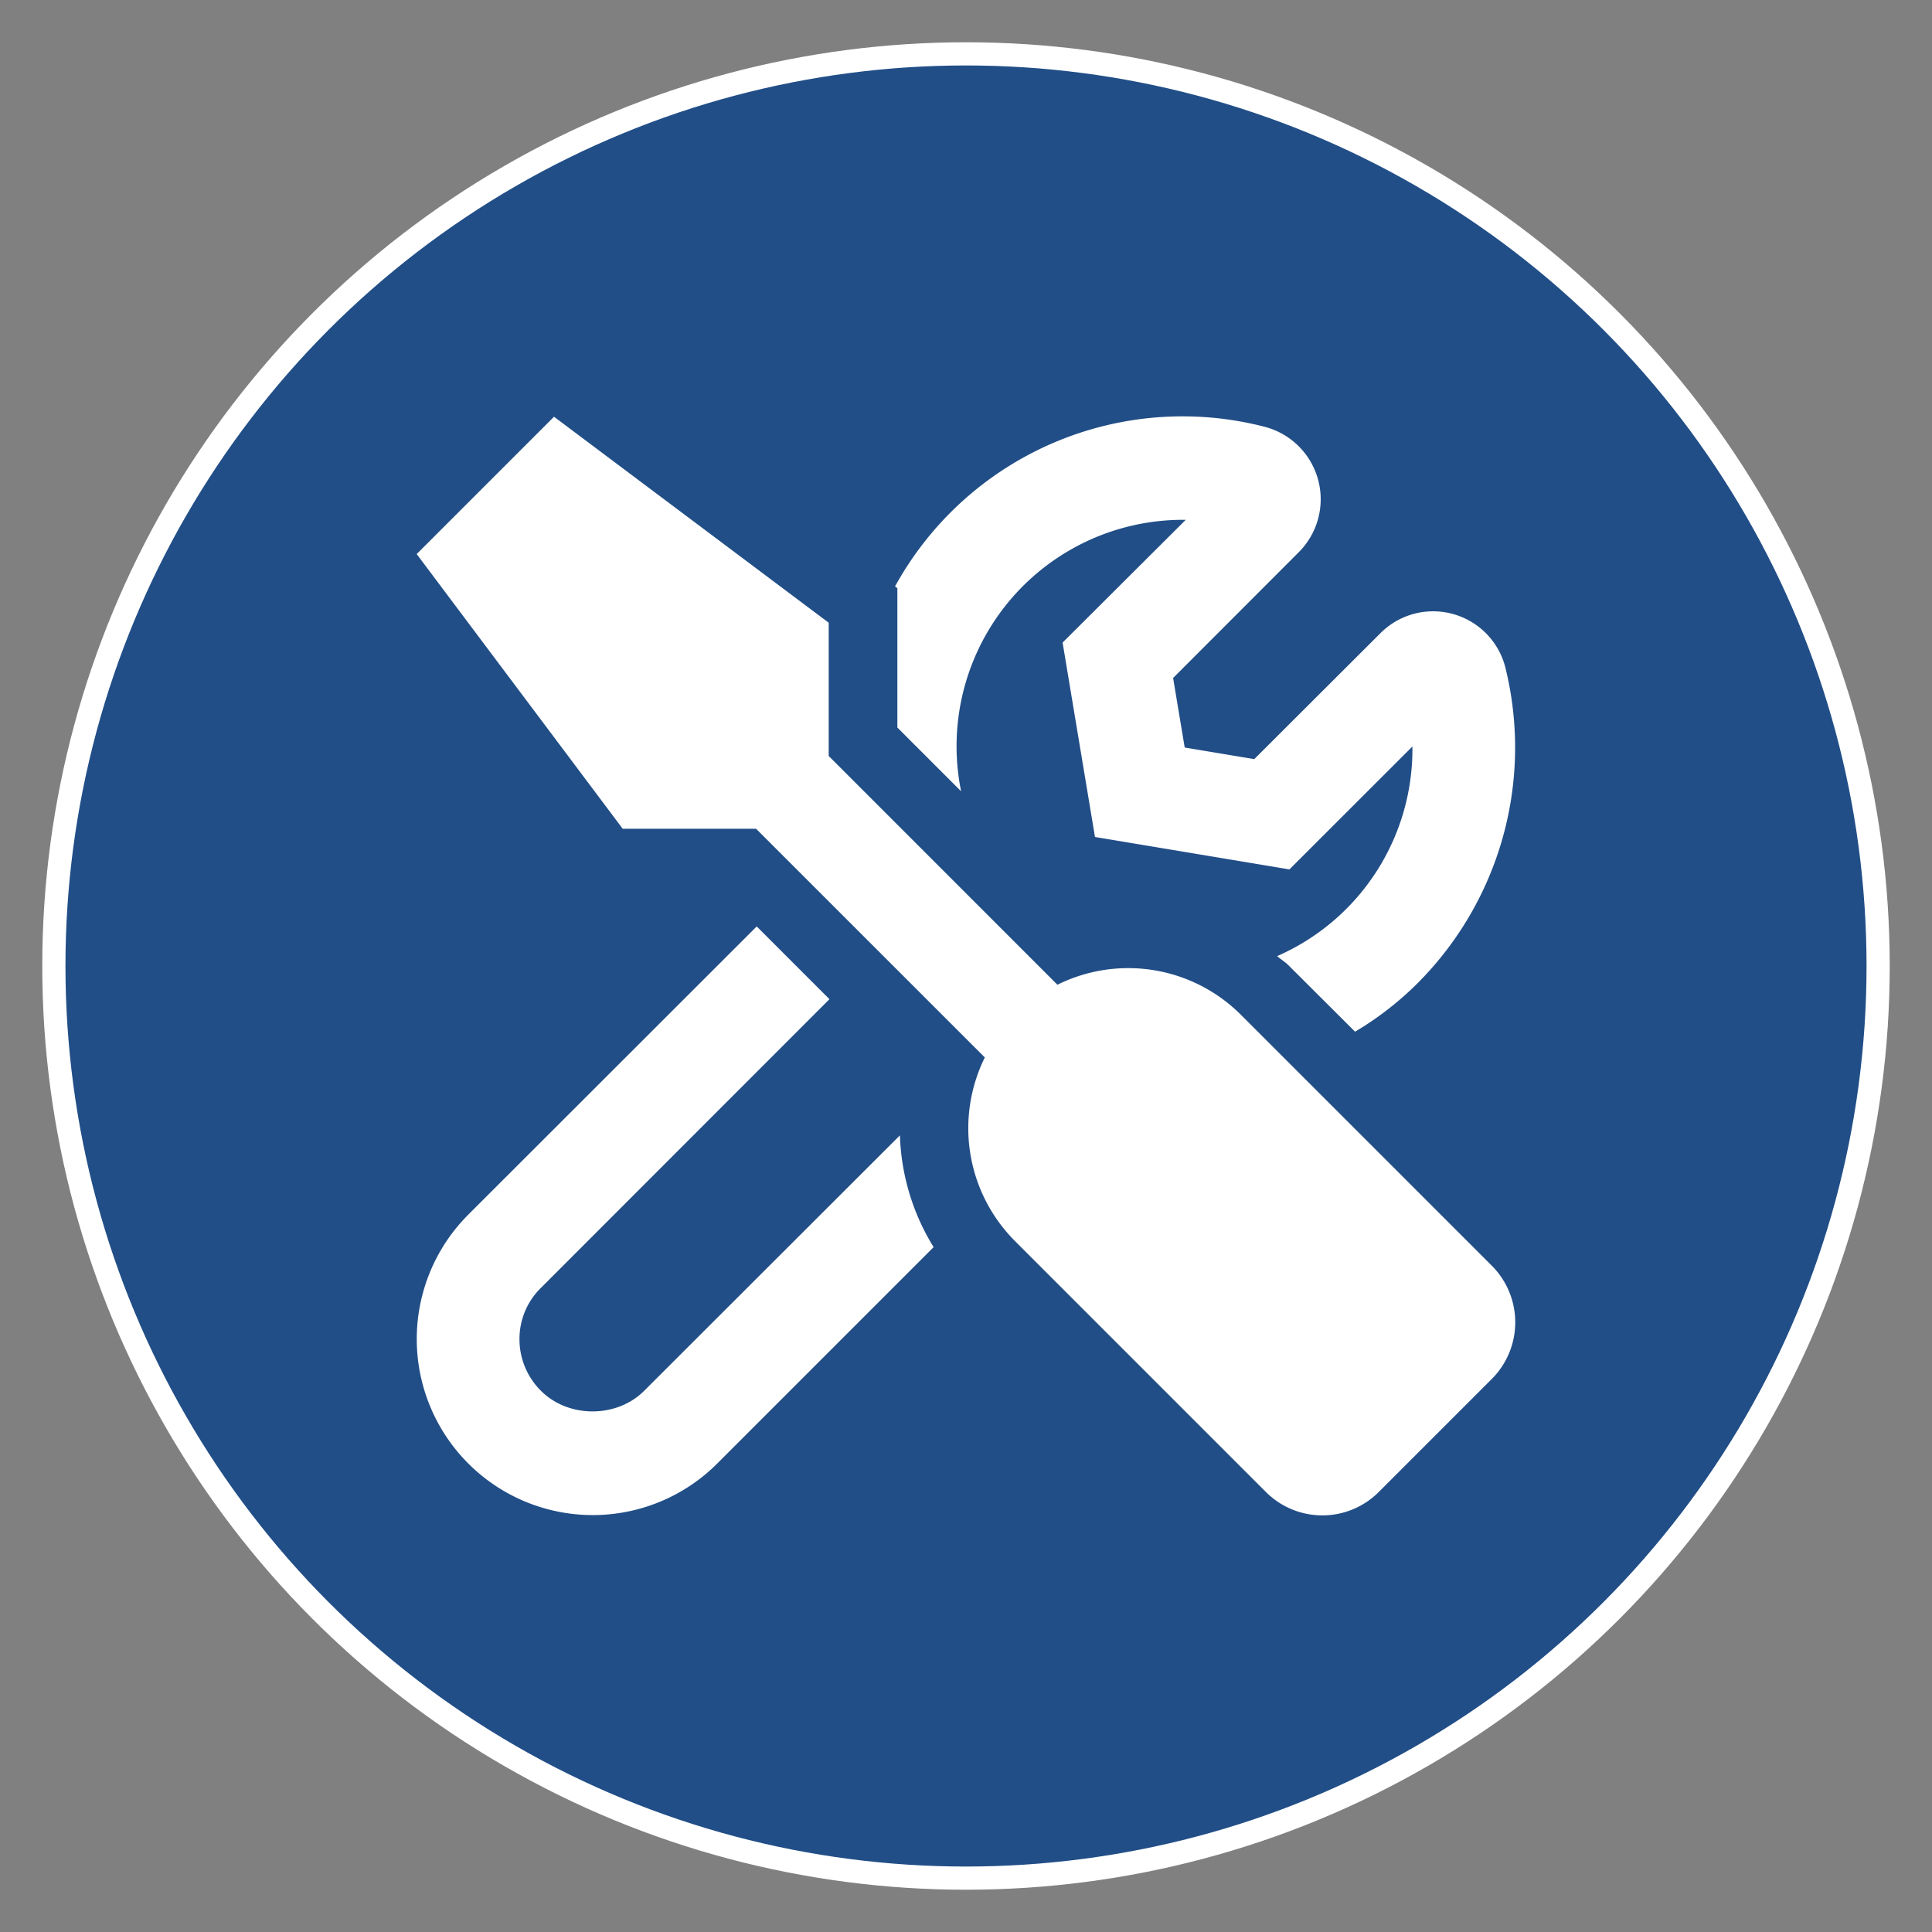
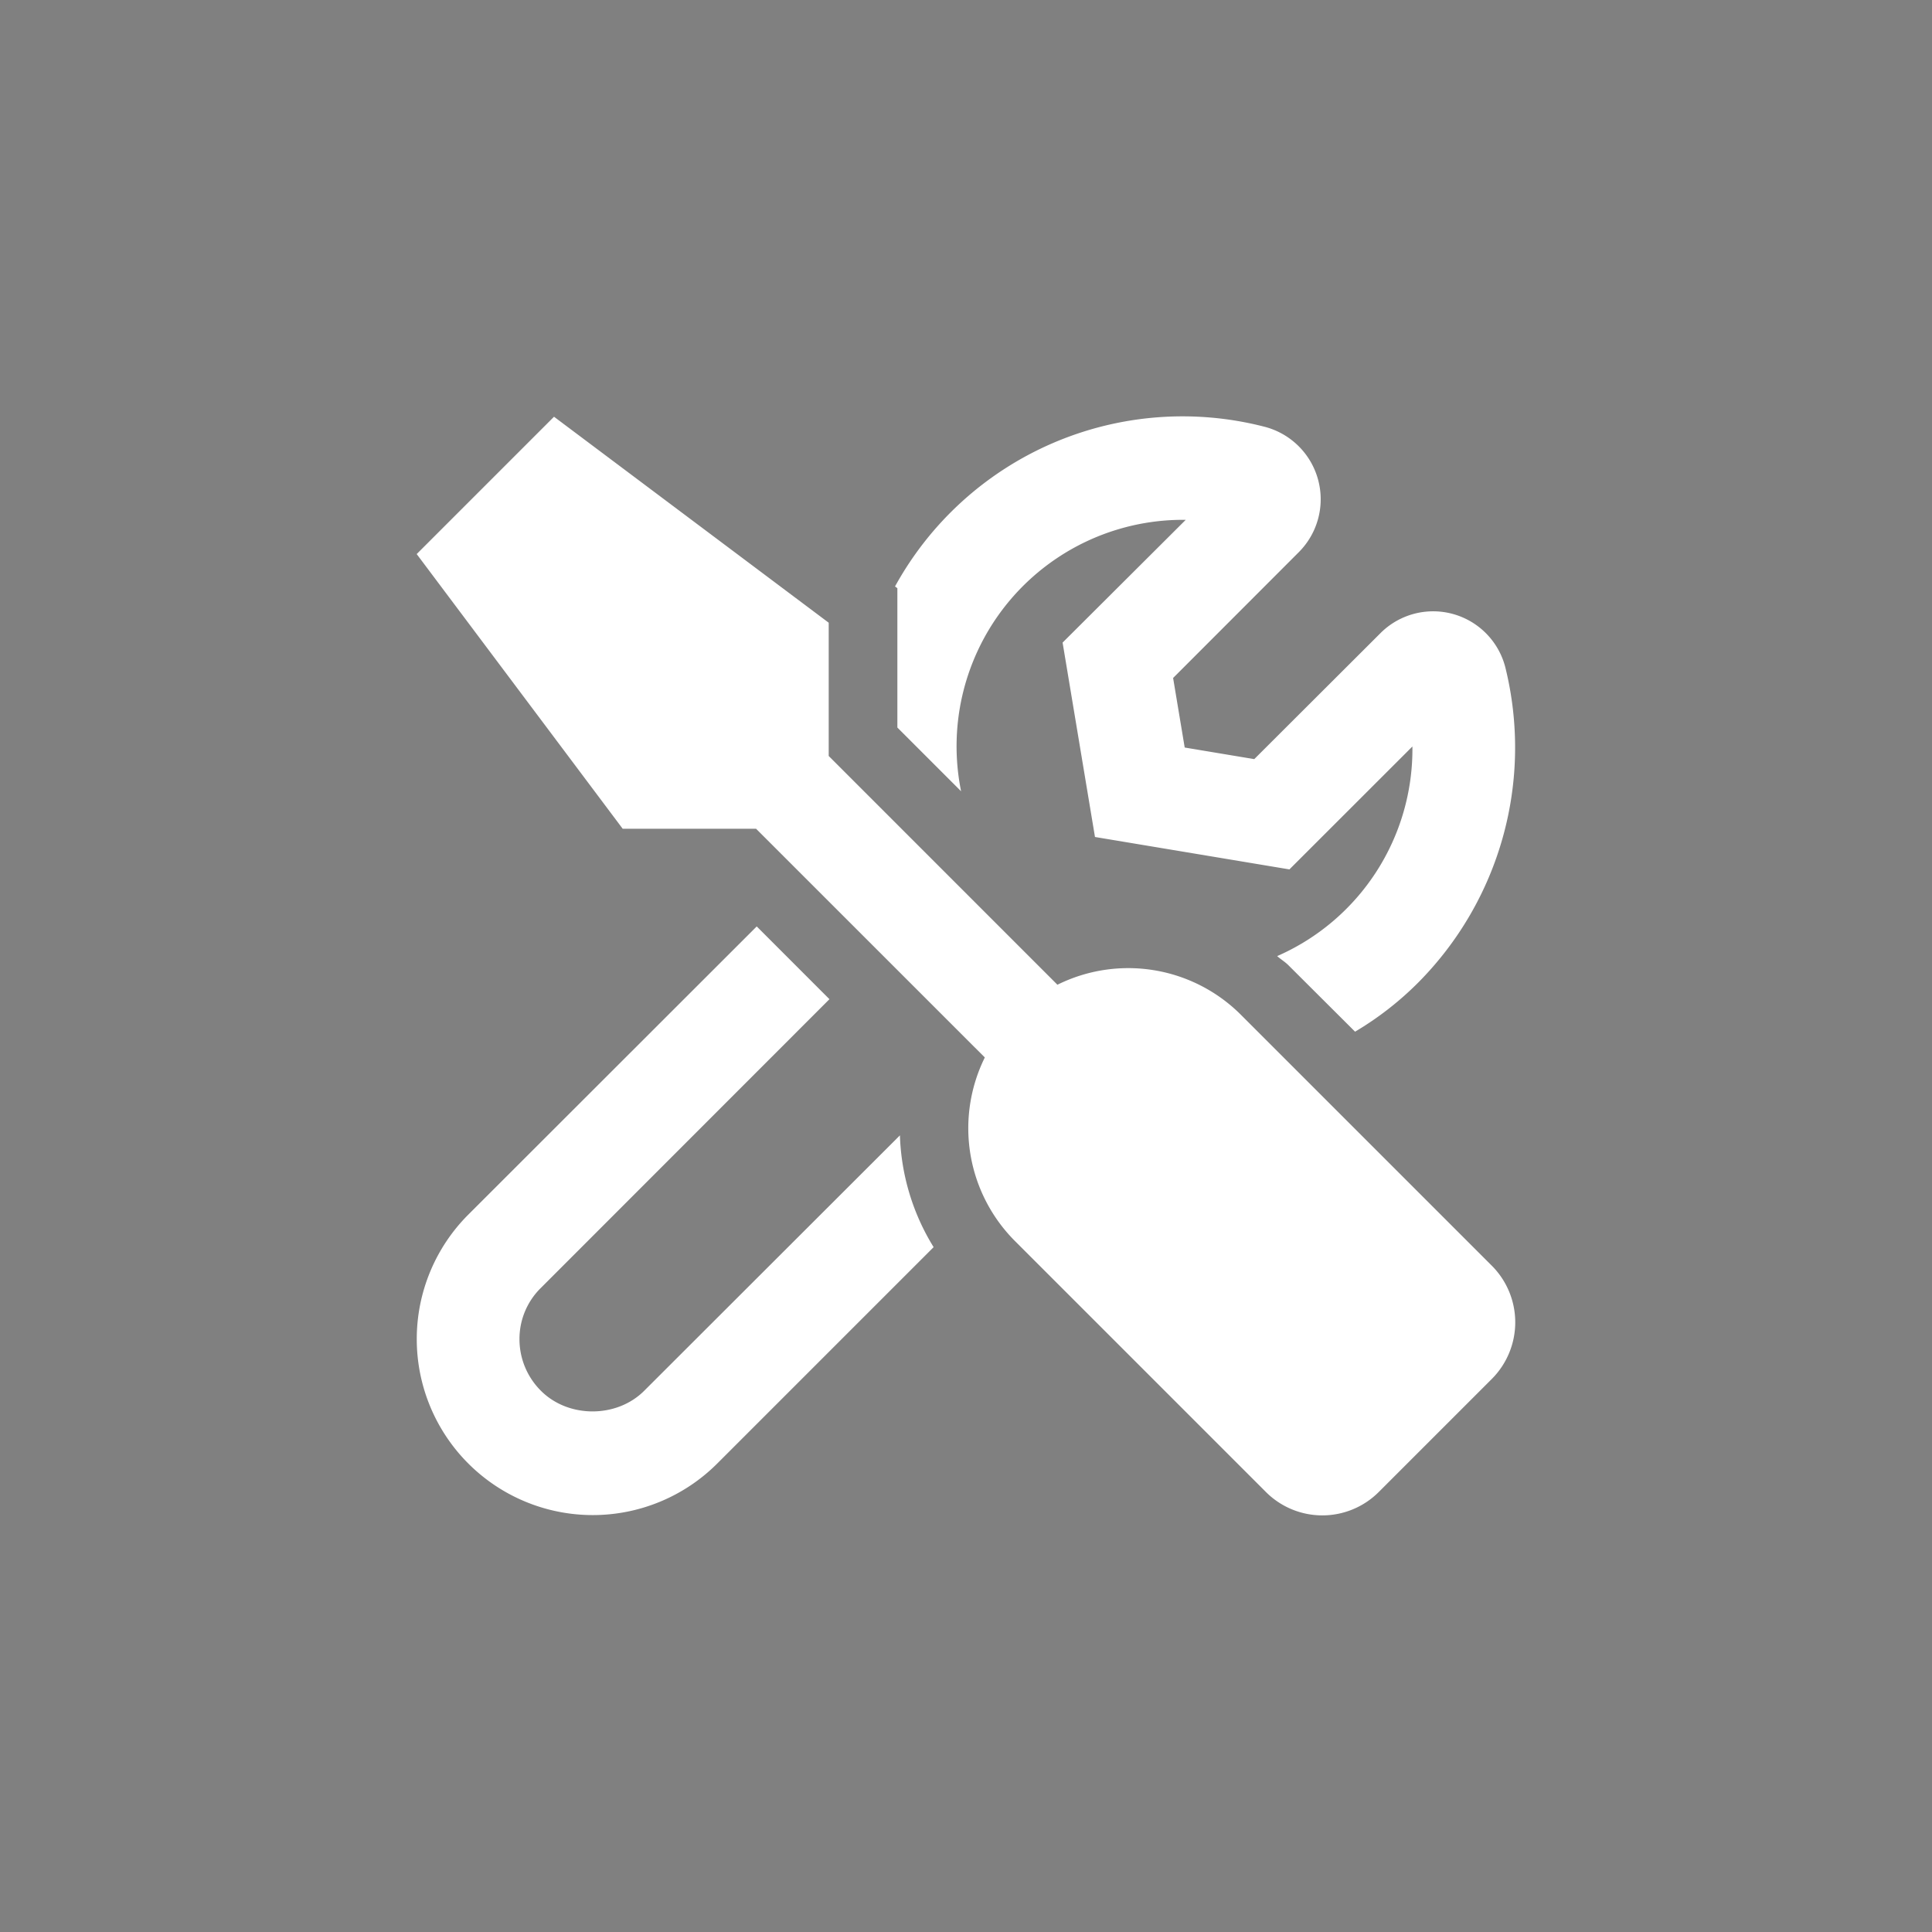
<svg xmlns="http://www.w3.org/2000/svg" id="Ebene_1" data-name="Ebene 1" viewBox="0 0 500 500">
  <rect x="0" y="0" width="500" height="500" fill="#808080" stroke="none" />
  <defs>
    <style>.cls-1{fill:#214e87;stroke:#fff;stroke-miterlimit:10;stroke-width:6px;}.cls-2{fill:#fff;}</style>
  </defs>
-   <circle class="cls-1" cx="250" cy="250" r="236.06" />
  <path class="cls-2" d="M386.12,356.83,356.85,386.1a20.64,20.64,0,0,1-29.26,0l-65-65a41.33,41.33,0,0,1-7.72-47.43l-59.2-59.19H161.15l-53.31-71.09,35.54-35.54,71.09,53.31v34.49l59.19,59.2a41.23,41.23,0,0,1,47.43,7.72l65,65A20.74,20.74,0,0,1,386.12,356.83Zm-153.22-63a58.48,58.48,0,0,0,8.72,28.93l-56,56a45.55,45.55,0,0,1-64.42-64.42l74.64-74.58,18.82,18.83L140,333.29a18.5,18.5,0,0,0-5.56,13.32A18.81,18.81,0,0,0,140,359.94c7.1,7.11,19.6,7.11,26.71,0Zm-.66-141.61-.61-.45a84.92,84.92,0,0,1,95.46-41.37,19.38,19.38,0,0,1,9.05,32.49L303.6,175.46l3,18,18,3,32.6-32.54a19.28,19.28,0,0,1,32.43,9A86.31,86.31,0,0,1,367,254.32,82.38,82.38,0,0,1,350.69,267l-17.05-17c-.94-1-2.11-1.67-3.11-2.56a58.44,58.44,0,0,0,35-54.25L333.7,225l-50.32-8.39L275,166.3l31.87-31.77h-.66a58.6,58.6,0,0,0-57.48,70.25l-16.49-16.49v-36Z" />
</svg>